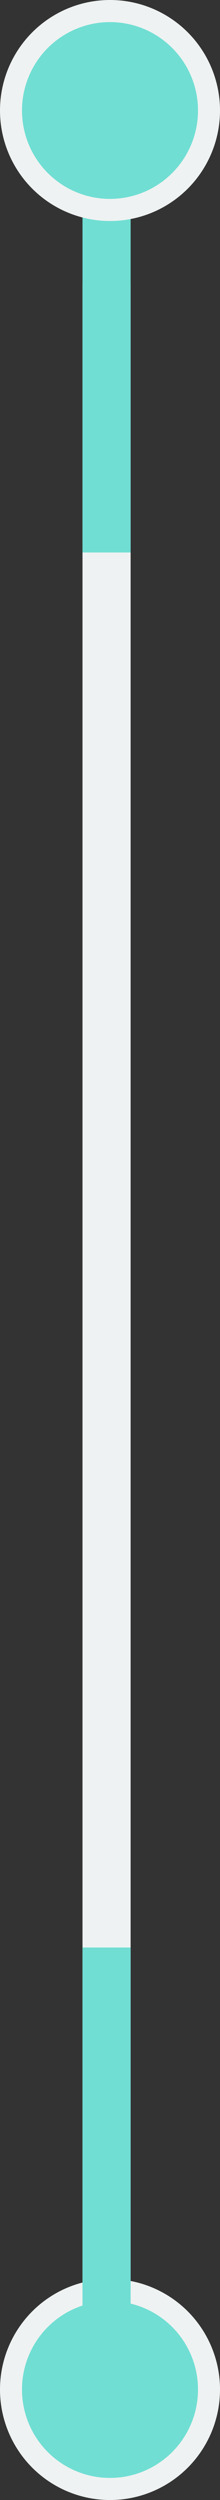
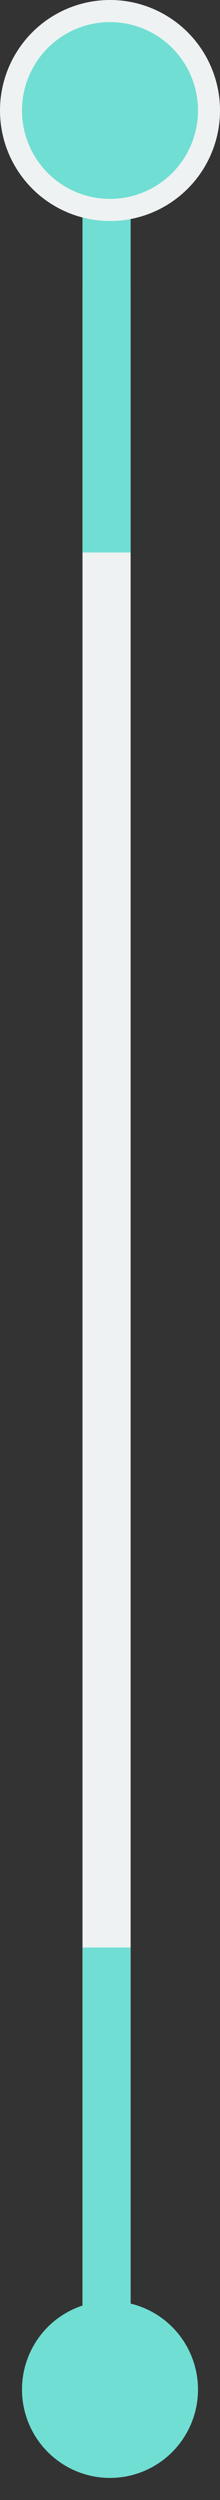
<svg xmlns="http://www.w3.org/2000/svg" width="32" height="362" viewBox="0 0 32 362" fill="none">
  <rect x="0" y="0" width="32" height="362" fill="#333333" stroke="none" />
  <rect x="12" y="41" width="7" height="308" fill="#EFF2F2" />
-   <circle cx="16" cy="346" r="16" fill="#EFF2F2" />
  <circle cx="15.999" cy="346" r="12.8" fill="#70DED3" />
  <rect width="7" height="64" transform="matrix(1 0 0 -1 12 80)" fill="#70DED3" />
  <rect width="7" height="64" transform="matrix(1 0 0 -1 12 346)" fill="#70DED3" />
  <circle cx="16" cy="16" r="16" transform="matrix(1 0 0 -1 0 32)" fill="#EFF2F2" />
  <circle cx="12.8" cy="12.8" r="12.8" transform="matrix(1 0 0 -1 3.199 28.8)" fill="#70DED3" />
</svg>